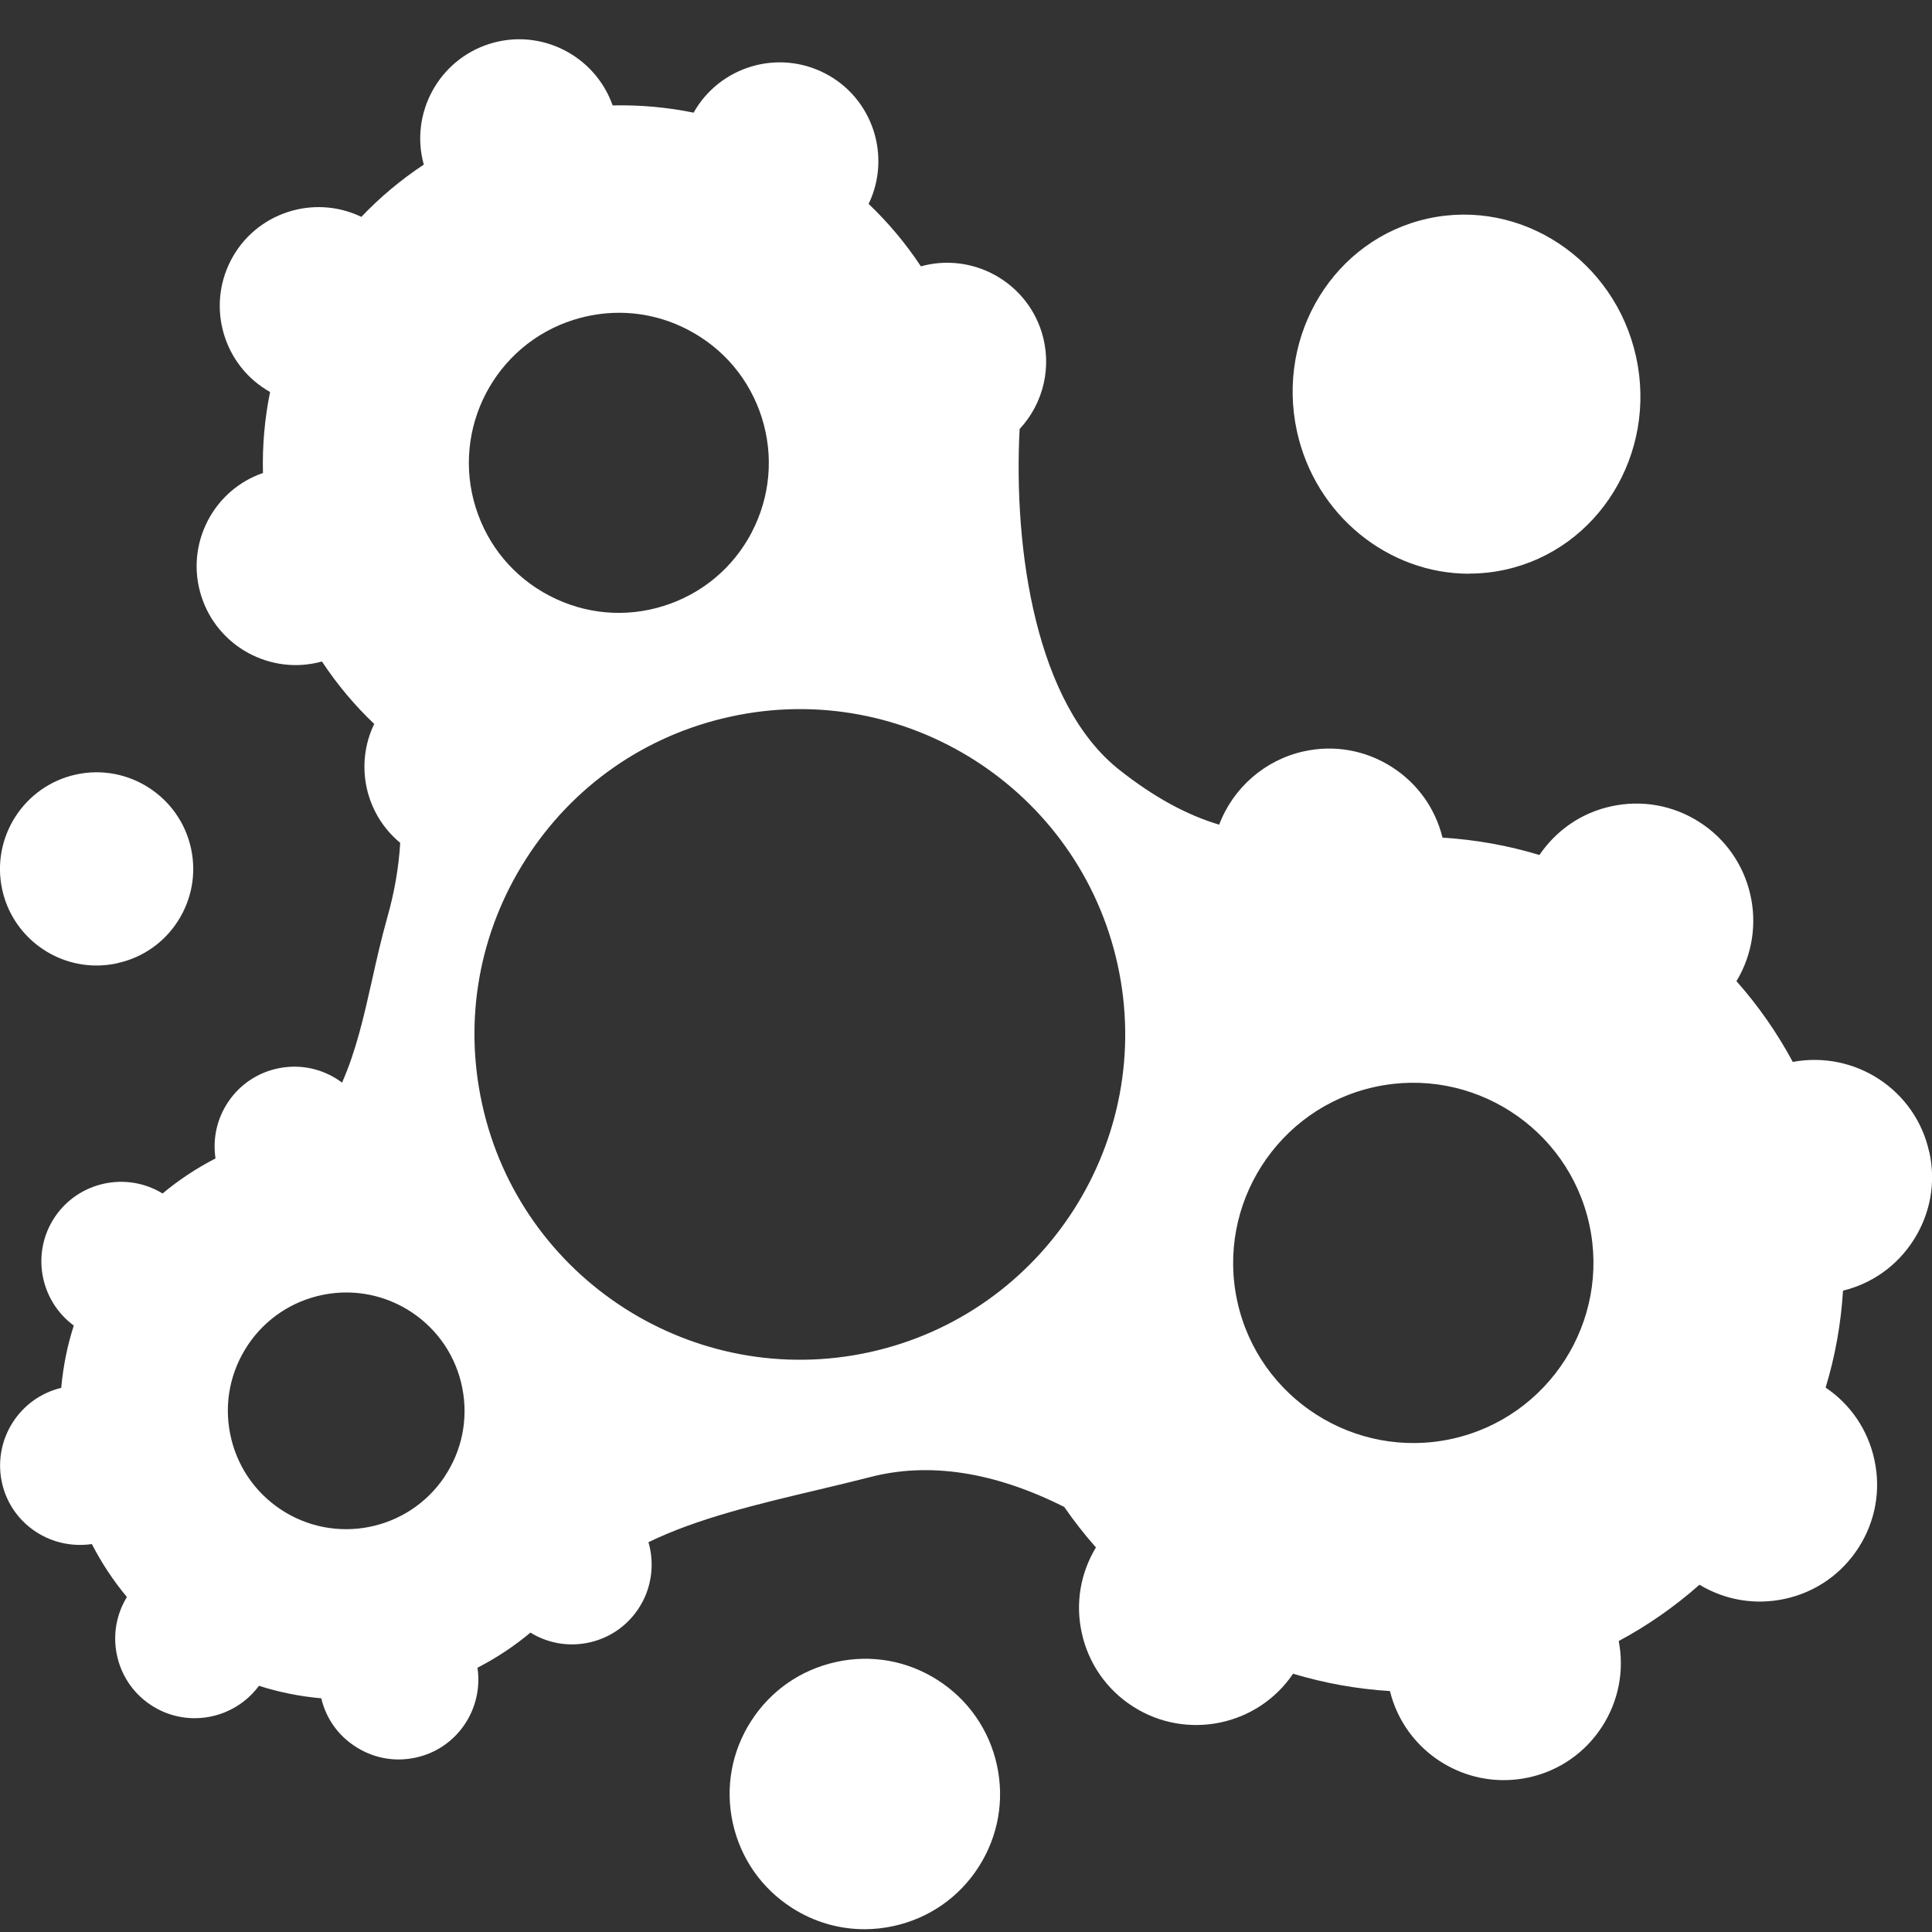
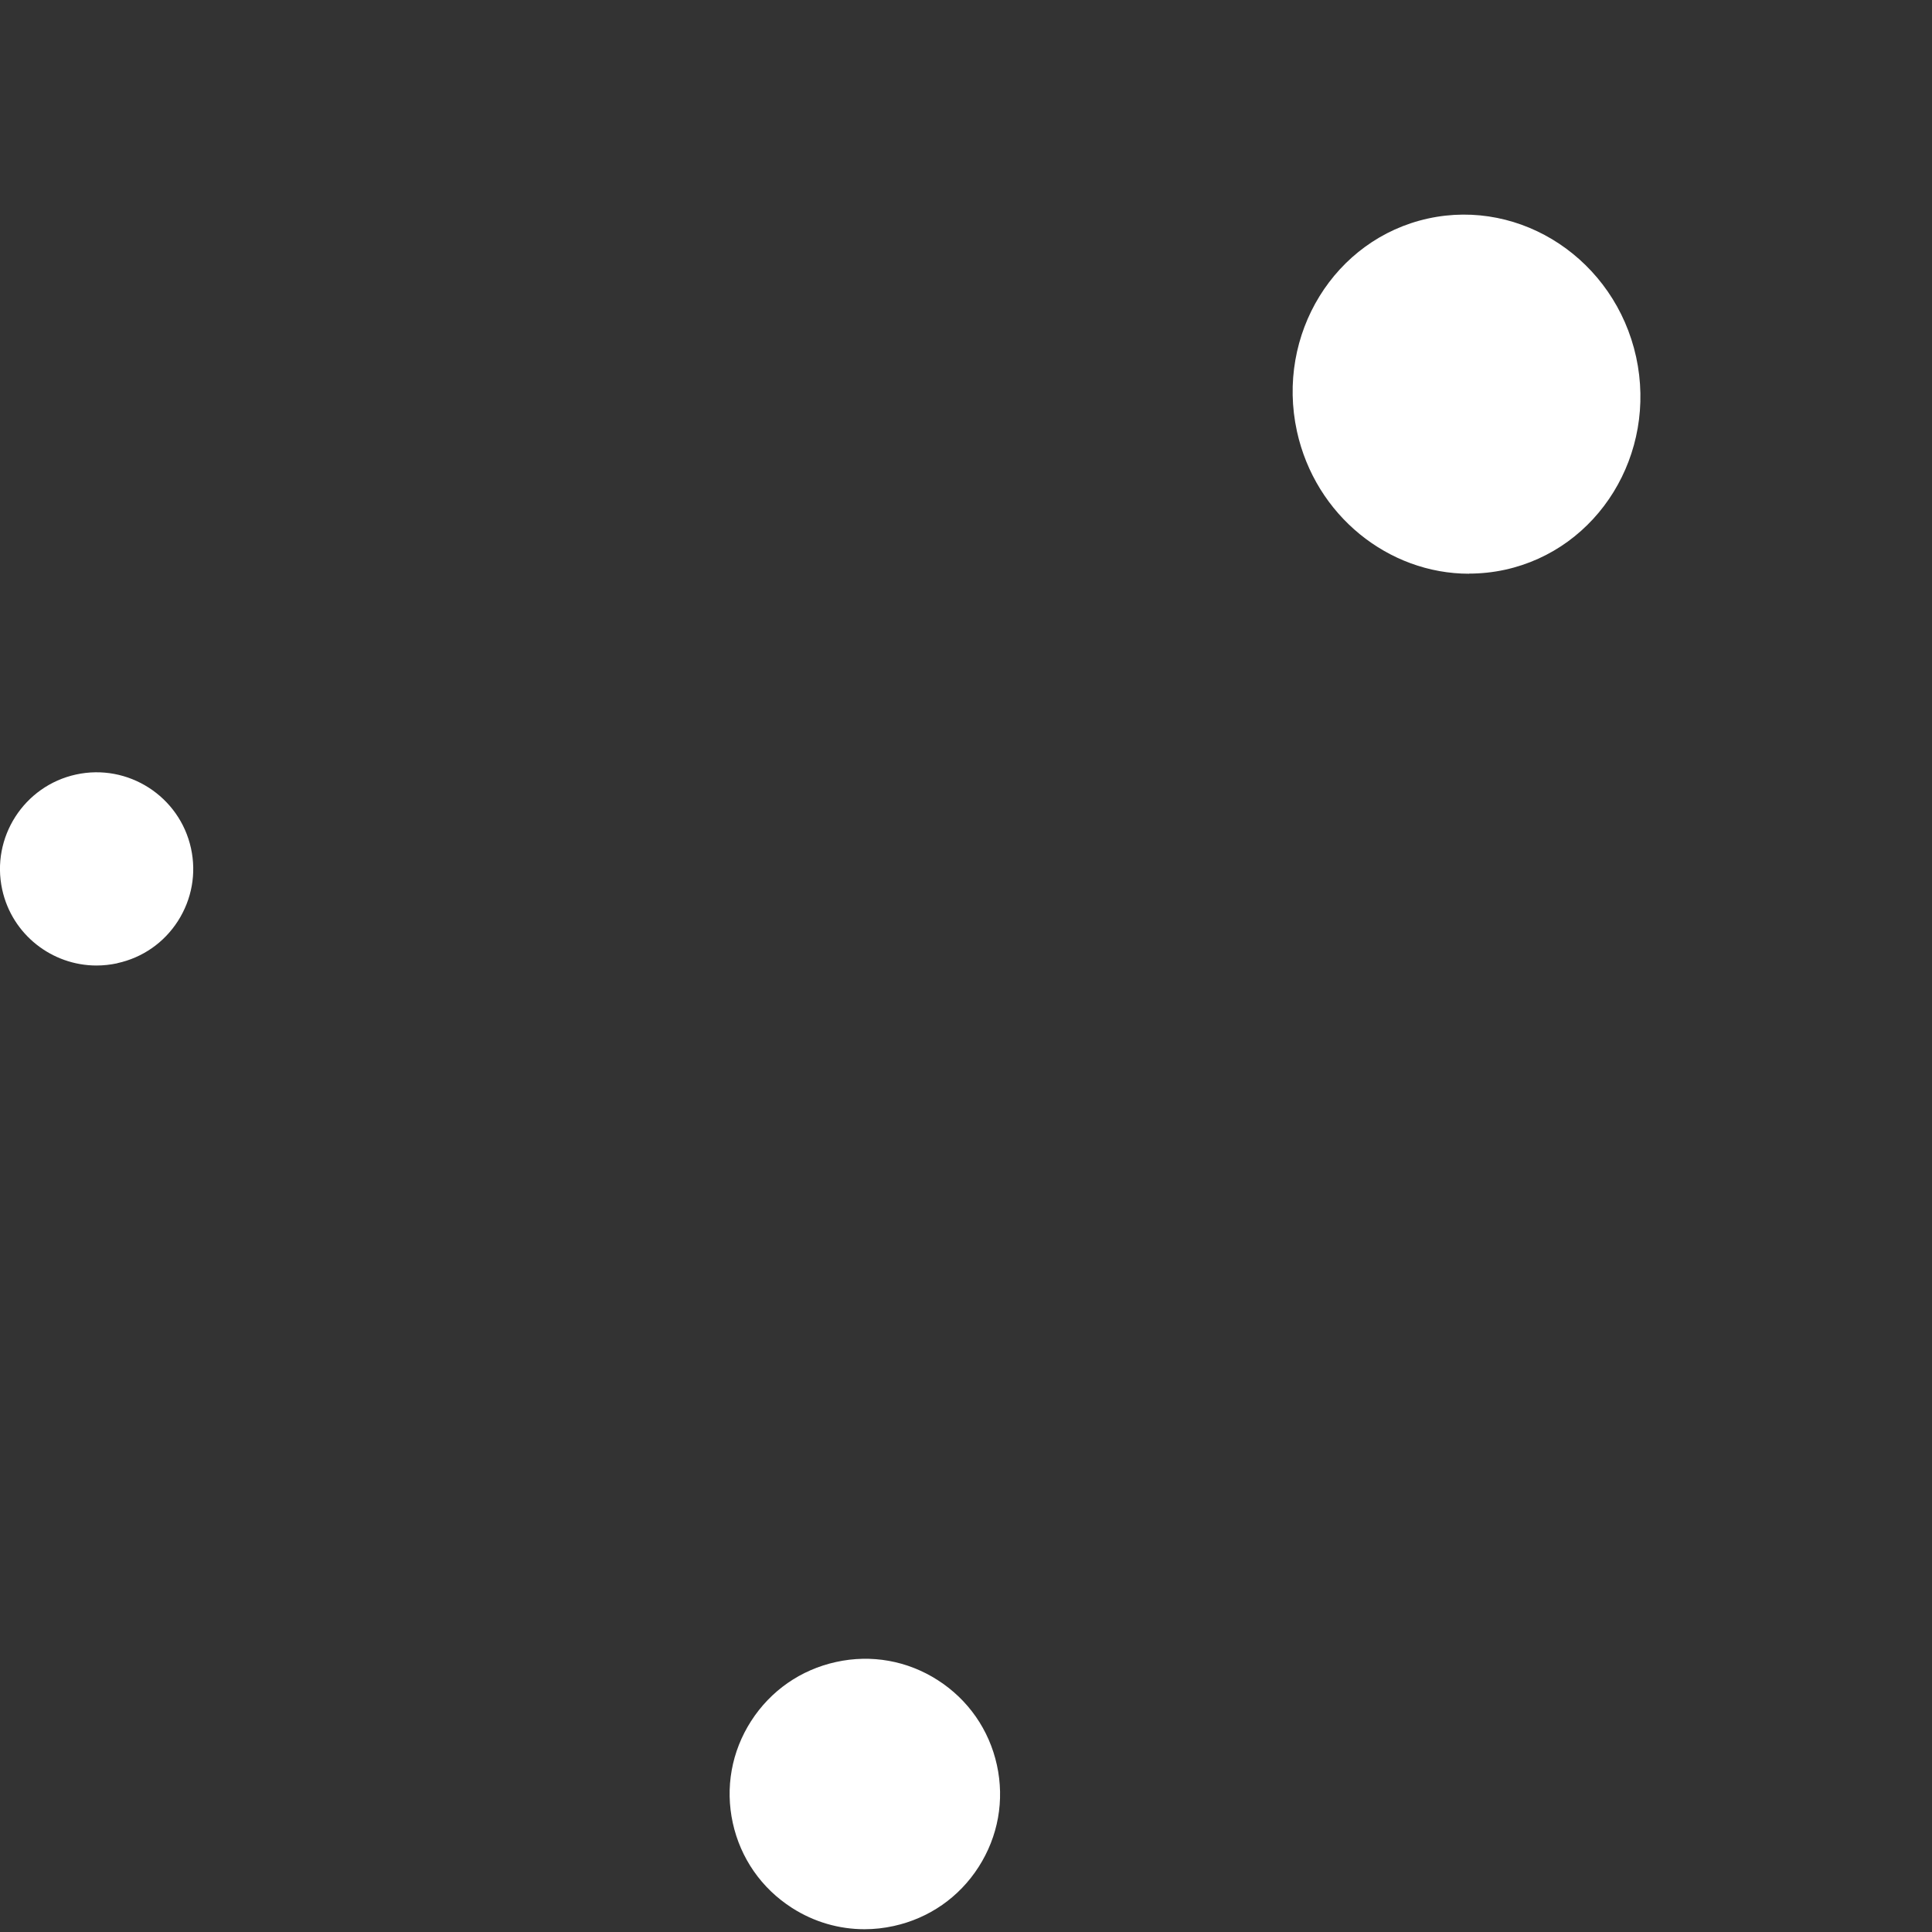
<svg xmlns="http://www.w3.org/2000/svg" width="48" height="48" viewBox="0 0 48 48" fill="none">
  <rect x="0" y="0" width="48" height="48" fill="#333333" stroke="none" />
  <g clip-path="url(#clip0_2031_30684)">
    <path d="M36.499 14.251C36.794 14.251 37.094 14.22 37.392 14.155C39.715 13.646 41.174 11.275 40.649 8.868C40.121 6.463 37.805 4.92 35.479 5.429C33.156 5.938 31.697 8.309 32.222 10.716C32.681 12.811 34.5 14.254 36.497 14.254L36.499 14.251Z" fill="white" />
    <path d="M23.299 41.743C22.543 41.258 21.646 41.098 20.77 41.292C19.894 41.484 19.145 42.005 18.66 42.761C18.175 43.517 18.014 44.414 18.206 45.291C18.398 46.166 18.919 46.915 19.675 47.4C20.222 47.751 20.844 47.931 21.48 47.931C21.722 47.931 21.965 47.904 22.205 47.851C23.081 47.659 23.83 47.139 24.314 46.383C24.799 45.627 24.96 44.729 24.768 43.853C24.576 42.977 24.055 42.228 23.299 41.743Z" fill="white" />
    <path d="M2.914 23.93C3.54 23.794 4.075 23.422 4.421 22.882C4.766 22.342 4.882 21.701 4.745 21.075C4.462 19.783 3.18 18.96 1.887 19.243C0.595 19.526 -0.228 20.808 0.055 22.102C0.3 23.223 1.296 23.988 2.398 23.988C2.568 23.988 2.739 23.969 2.911 23.933L2.914 23.93Z" fill="white" />
-     <path d="M47.93 28.618C47.594 27.082 46.094 26.095 44.541 26.383C44.153 25.661 43.685 24.989 43.142 24.377C43.953 23.033 43.55 21.274 42.221 20.424C41.565 20.004 40.788 19.867 40.029 20.033C39.302 20.191 38.676 20.614 38.246 21.242C37.466 21.005 36.655 20.861 35.839 20.811C35.659 20.083 35.217 19.464 34.584 19.058C33.929 18.639 33.151 18.499 32.393 18.667C31.43 18.878 30.636 19.572 30.29 20.489C29.467 20.242 28.656 19.795 27.809 19.126C25.745 17.496 25.176 13.692 25.332 10.659C25.934 10.013 26.143 9.094 25.879 8.249C25.481 6.984 24.149 6.266 22.879 6.617C22.505 6.051 22.068 5.53 21.581 5.066C22.152 3.878 21.681 2.438 20.505 1.827C19.329 1.214 17.88 1.649 17.232 2.799C16.574 2.664 15.897 2.604 15.221 2.619C14.781 1.373 13.425 0.689 12.161 1.09C10.896 1.49 10.178 2.822 10.529 4.09C9.962 4.464 9.441 4.901 8.978 5.388C7.79 4.817 6.35 5.287 5.738 6.463C5.124 7.642 5.561 9.094 6.71 9.739C6.576 10.397 6.516 11.071 6.533 11.751C5.94 11.957 5.457 12.374 5.165 12.931C4.862 13.512 4.802 14.177 4.999 14.803C5.397 16.068 6.729 16.786 7.999 16.435C8.373 17.002 8.81 17.523 9.297 17.986C8.808 19.001 9.074 20.223 9.943 20.94C9.907 21.55 9.799 22.174 9.621 22.798C9.475 23.321 9.357 23.834 9.245 24.343C9.041 25.248 8.849 26.105 8.498 26.897C8.049 26.561 7.488 26.429 6.931 26.539C6.413 26.64 5.964 26.938 5.669 27.377C5.393 27.79 5.28 28.279 5.354 28.781C4.879 29.026 4.437 29.319 4.039 29.652C3.141 29.102 1.956 29.355 1.363 30.235C0.773 31.114 0.981 32.302 1.833 32.933C1.673 33.43 1.569 33.95 1.521 34.481C0.497 34.726 -0.163 35.741 0.038 36.787C0.24 37.827 1.226 38.515 2.282 38.362C2.527 38.837 2.82 39.279 3.153 39.677C2.894 40.102 2.803 40.601 2.899 41.09C3 41.609 3.297 42.058 3.737 42.353C4.615 42.943 5.803 42.734 6.434 41.883C6.931 42.043 7.452 42.147 7.982 42.194C8.097 42.679 8.385 43.097 8.803 43.375C9.242 43.67 9.77 43.779 10.289 43.675C11.328 43.474 12.017 42.485 11.863 41.434C12.338 41.189 12.78 40.896 13.178 40.562C13.603 40.822 14.102 40.913 14.592 40.817C15.11 40.716 15.559 40.419 15.854 39.979C16.183 39.492 16.274 38.878 16.111 38.316C17.318 37.726 18.821 37.37 20.285 37.023C20.741 36.914 21.187 36.809 21.614 36.699C23.081 36.317 24.703 36.566 26.441 37.44C26.683 37.791 26.947 38.127 27.228 38.446C26.841 39.087 26.714 39.838 26.877 40.572C27.043 41.331 27.497 41.981 28.149 42.398C29.481 43.251 31.25 42.881 32.126 41.583C32.906 41.818 33.715 41.964 34.533 42.014C34.857 43.332 36.045 44.227 37.358 44.227C37.565 44.227 37.773 44.206 37.982 44.16C38.741 43.995 39.391 43.541 39.809 42.888C40.214 42.255 40.358 41.506 40.217 40.771C40.937 40.385 41.611 39.914 42.223 39.372C42.864 39.758 43.615 39.883 44.349 39.722C45.108 39.557 45.758 39.103 46.176 38.45C46.596 37.795 46.735 37.018 46.567 36.259C46.406 35.525 45.977 34.891 45.357 34.474C45.595 33.694 45.739 32.885 45.789 32.066C46.517 31.887 47.136 31.445 47.541 30.811C47.961 30.156 48.101 29.378 47.933 28.62L47.93 28.618ZM36.072 35.748C33.662 36.276 31.269 34.745 30.741 32.335C30.213 29.926 31.745 27.533 34.154 27.005C36.564 26.477 38.957 28.008 39.485 30.418C40.013 32.827 38.481 35.22 36.072 35.748ZM18.679 13.222C18.218 14.105 17.443 14.753 16.493 15.053C15.542 15.353 14.534 15.262 13.651 14.801C12.768 14.34 12.12 13.565 11.82 12.614C11.205 10.654 12.297 8.559 14.258 7.944C14.628 7.829 15.005 7.771 15.379 7.771C15.972 7.771 16.557 7.913 17.097 8.196C17.981 8.657 18.629 9.432 18.929 10.383C19.226 11.333 19.137 12.341 18.677 13.224L18.679 13.222ZM13.068 21.341C14.232 19.522 16.034 18.267 18.144 17.806C22.497 16.851 26.815 19.618 27.768 23.971C28.721 28.325 25.956 32.642 21.602 33.595C17.249 34.548 12.931 31.783 11.978 27.43C11.515 25.32 11.904 23.158 13.068 21.341ZM11.042 36.694C10.137 38.038 8.309 38.398 6.962 37.493C6.312 37.056 5.868 36.389 5.717 35.618C5.565 34.848 5.724 34.066 6.161 33.413C6.597 32.763 7.265 32.319 8.035 32.167C8.805 32.016 9.59 32.175 10.241 32.611C10.891 33.048 11.335 33.715 11.486 34.486C11.637 35.256 11.479 36.041 11.042 36.691V36.694ZM40.077 40.718H40.082H40.077Z" fill="white" />
  </g>
  <defs>
    <clipPath id="clip0_2031_30684">
      <rect width="48" height="48" fill="white" />
    </clipPath>
  </defs>
</svg>